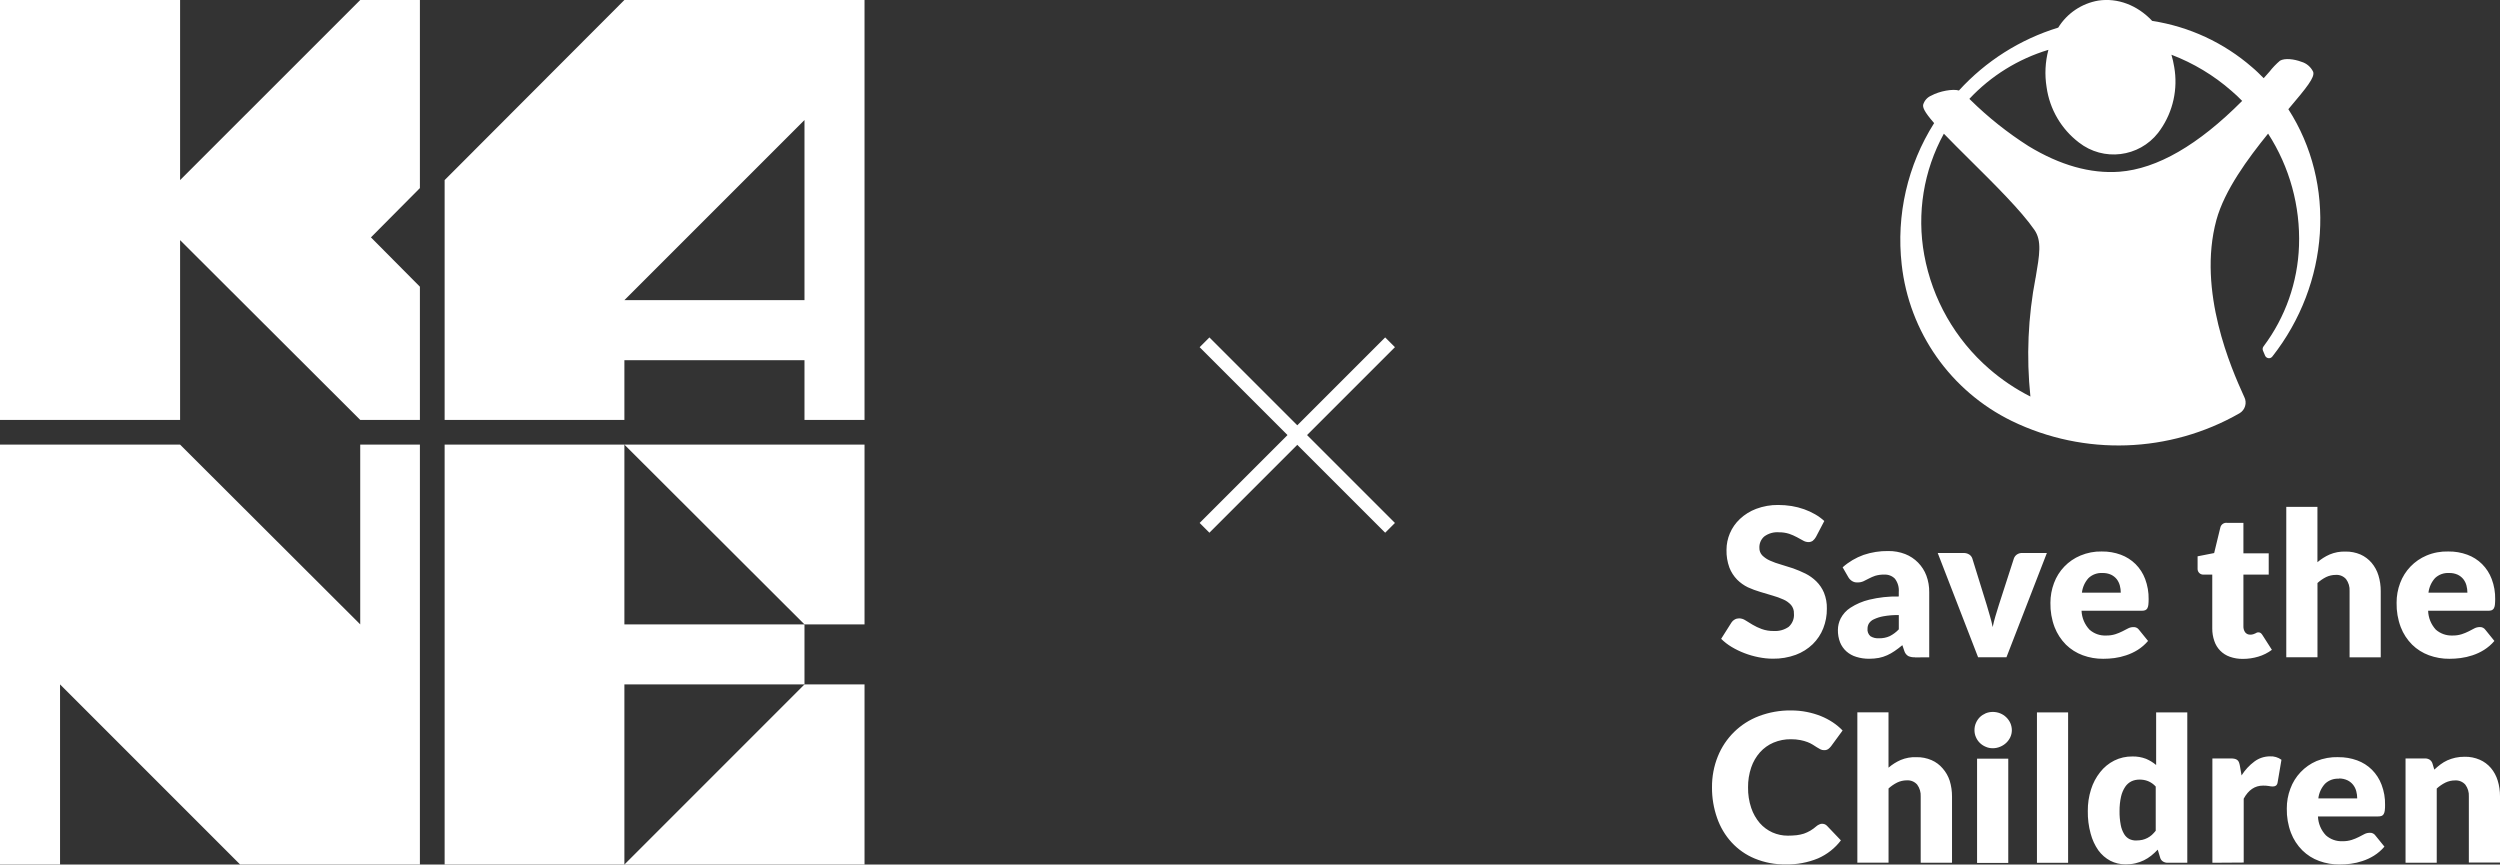
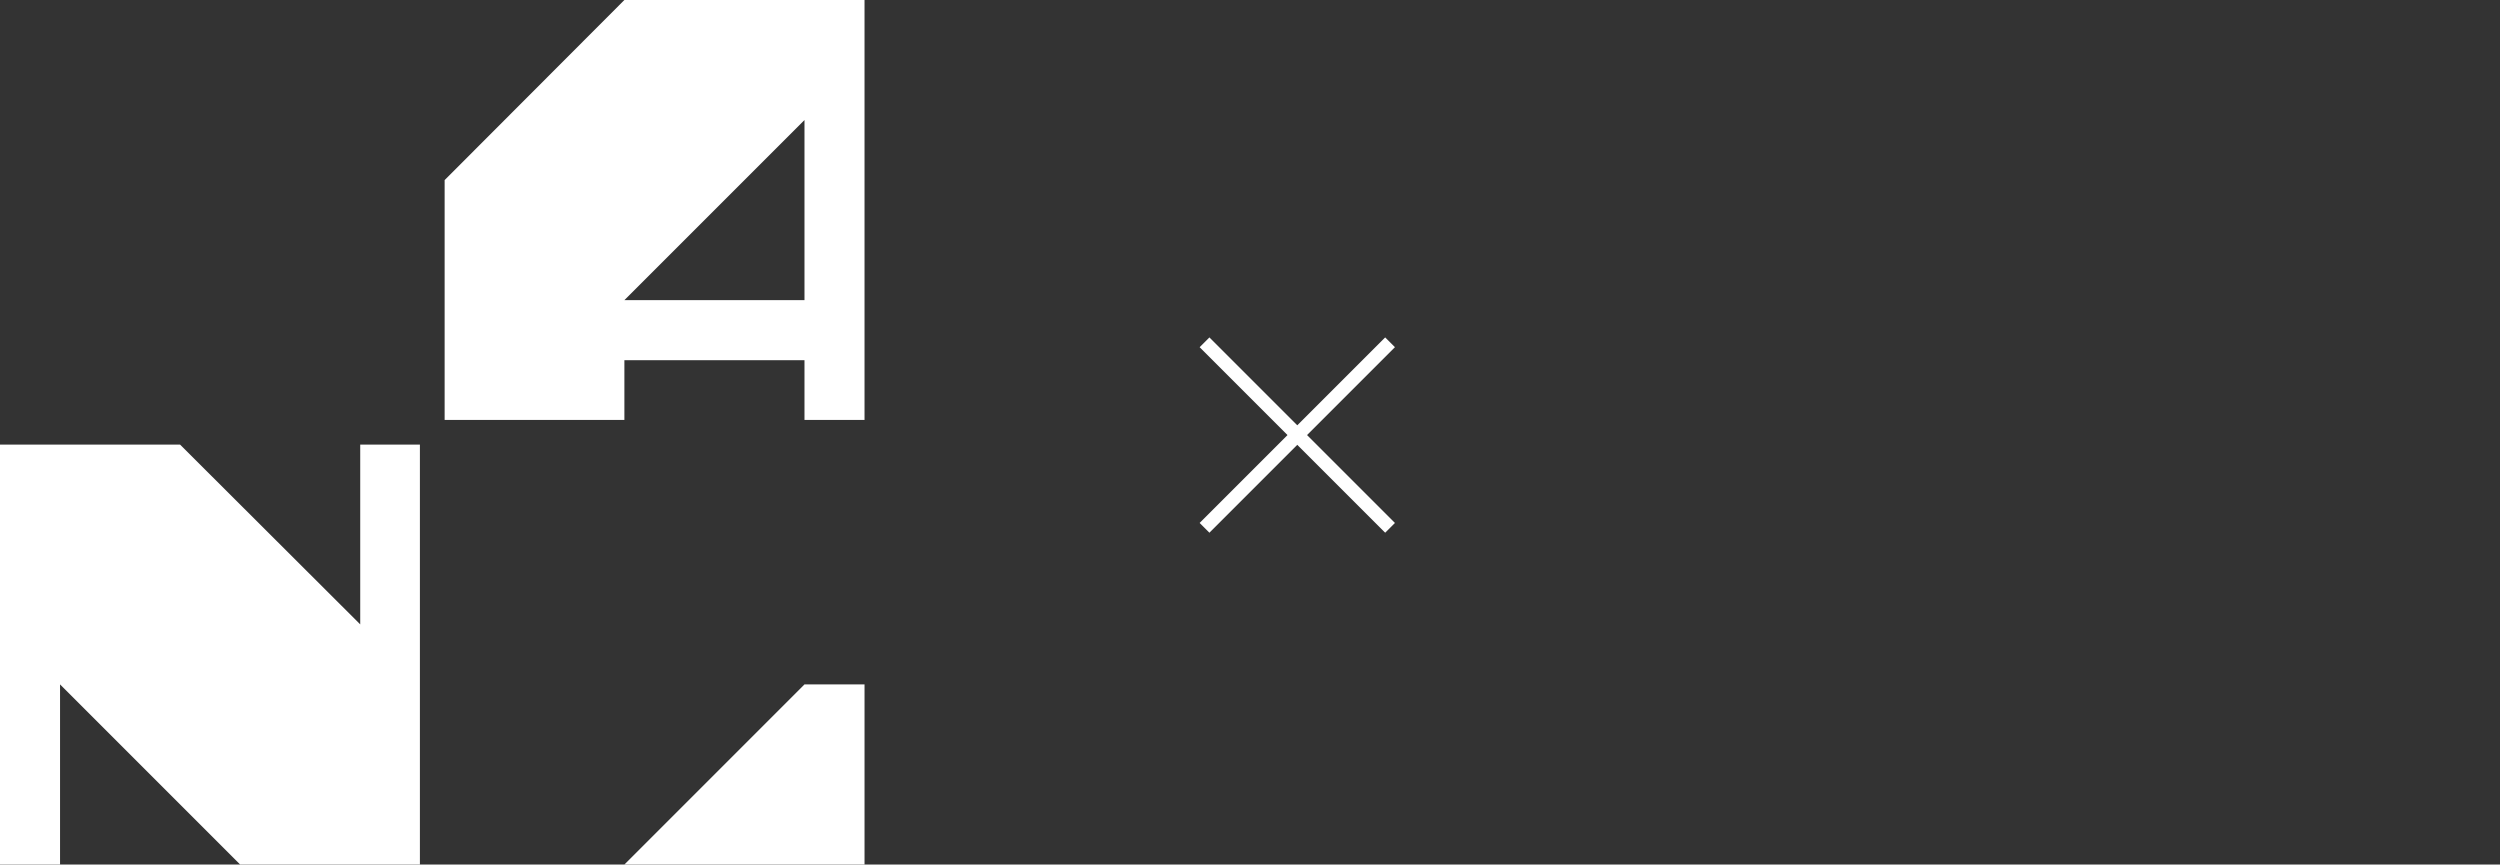
<svg xmlns="http://www.w3.org/2000/svg" id="Layer_2" data-name="Layer 2" viewBox="0 0 606.63 209.78">
  <rect x="0" y="0" width="606.63" height="209.78" fill="#333333" stroke="none" />
  <defs>
    <style>
      .cls-1 {
        fill: #fff;
        stroke-width: 0px;
      }

      .cls-2 {
        fill: none;
        stroke: #fff;
        stroke-miterlimit: 10;
        stroke-width: 3.35px;
      }
    </style>
  </defs>
  <g id="Layer_1-2" data-name="Layer 1">
    <g>
      <g>
-         <polygon class="cls-1" points="43.7 43.7 43.7 0 0 0 0 101.89 43.7 101.89 43.7 58.27 87.41 101.89 101.89 101.89 101.89 69.57 90.01 57.6 101.89 45.64 101.89 0 87.41 0 43.7 43.7" />
        <polygon class="cls-1" points="87.41 151.51 43.7 107.89 0 107.89 0 209.78 14.57 209.78 14.57 166.07 58.27 209.78 101.89 209.78 101.89 107.89 87.41 107.89 87.41 151.51" />
-         <polygon class="cls-1" points="151.51 107.89 107.89 107.89 107.89 209.78 151.51 209.78 151.51 166.07 195.21 166.07 195.21 151.51 151.51 151.51 151.51 107.89" />
        <path class="cls-1" d="M151.51,0l-43.62,43.7v58.19h43.62v-14.48h43.7v14.48h14.57V0h-58.27ZM195.21,72.83h-43.7l43.7-43.7v43.7Z" />
-         <polygon class="cls-1" points="195.21 151.51 209.78 151.51 209.78 107.89 151.51 107.89 195.21 151.51" />
        <polygon class="cls-1" points="209.78 209.78 209.78 166.07 195.21 166.07 151.51 209.78 209.78 209.78" />
      </g>
      <g>
        <line class="cls-2" x1="337.3" y1="83.06" x2="292.28" y2="128.08" />
        <line class="cls-2" x1="292.28" y1="83.06" x2="337.3" y2="128.08" />
      </g>
-       <path class="cls-1" d="M440.64,130.3c-.2.36-.47.68-.79.94-.32.21-.69.31-1.07.3-.44-.02-.87-.14-1.25-.37l-1.5-.82c-.6-.32-1.23-.6-1.87-.82-.8-.25-1.63-.38-2.47-.37-1.29-.11-2.57.26-3.61,1.03-.78.69-1.21,1.7-1.16,2.75-.02.68.23,1.34.7,1.83.54.53,1.18.96,1.87,1.26.84.38,1.72.69,2.61.94.94.3,1.98.63,3,.94,1.02.37,2.02.79,3,1.27.96.48,1.85,1.12,2.62,1.87.8.79,1.44,1.72,1.87,2.76.5,1.24.74,2.57.7,3.9.02,1.62-.28,3.23-.87,4.74-.57,1.45-1.44,2.76-2.55,3.85-1.18,1.14-2.58,2.02-4.12,2.59-1.78.65-3.67.97-5.57.94-1.17,0-2.33-.13-3.47-.36-1.17-.23-2.32-.56-3.43-.99-1.08-.41-2.12-.92-3.11-1.51-.92-.55-1.77-1.21-2.53-1.96l2.51-3.97c.19-.3.46-.55.78-.72.33-.19.7-.28,1.08-.28.54.01,1.07.18,1.52.48.51.32,1.09.67,1.73,1.06.71.42,1.45.77,2.22,1.05.95.34,1.95.5,2.96.48,1.28.07,2.54-.28,3.59-1.01.91-.82,1.39-2.02,1.27-3.23.04-.76-.22-1.5-.7-2.08-.52-.57-1.16-1.03-1.87-1.33-.84-.38-1.71-.69-2.6-.94-.94-.26-1.96-.56-2.98-.89-1.03-.3-2.04-.68-3.02-1.12-.97-.47-1.86-1.11-2.62-1.87-.81-.84-1.45-1.83-1.87-2.92-.5-1.38-.74-2.84-.7-4.3,0-1.38.28-2.74.82-4.01.56-1.32,1.39-2.51,2.44-3.49,1.14-1.07,2.48-1.9,3.94-2.45,1.71-.64,3.52-.96,5.34-.94,1.1,0,2.19.09,3.27.26,1.03.17,2.04.43,3.03.78.93.33,1.82.74,2.67,1.23.8.46,1.54,1,2.22,1.62l-2.04,3.9ZM464.65,159.49c-.56.03-1.11-.07-1.62-.3-.45-.28-.78-.71-.94-1.22l-.48-1.42c-.64.53-1.25,1.01-1.87,1.42-.57.4-1.18.74-1.82,1.03-.64.29-1.31.5-2,.64-.78.14-1.56.21-2.35.21-1.06.01-2.12-.14-3.14-.46-.89-.26-1.71-.72-2.4-1.33-.67-.6-1.19-1.35-1.53-2.18-.37-.96-.55-1.99-.53-3.02,0-.98.24-1.94.68-2.81.55-1.05,1.36-1.94,2.36-2.58,1.39-.9,2.93-1.56,4.54-1.95,2.35-.57,4.77-.83,7.19-.78v-1.09c.1-1.16-.24-2.31-.94-3.23-.68-.69-1.63-1.05-2.6-.99-.74-.02-1.48.08-2.19.29-.52.18-1.03.4-1.52.66-.45.24-.94.47-1.31.66-.47.21-.99.31-1.51.29-.47.02-.93-.11-1.32-.37-.36-.24-.66-.56-.87-.94l-1.36-2.36c1.48-1.32,3.21-2.34,5.08-3.01,1.93-.65,3.95-.97,5.98-.94,1.41-.02,2.82.23,4.13.74,1.17.46,2.24,1.17,3.12,2.07.89.91,1.58,1.99,2.02,3.18.47,1.28.7,2.64.68,4v15.8l-3.5.02ZM455.97,154.88c.88.02,1.75-.15,2.56-.51.83-.42,1.58-.98,2.22-1.66v-3.46c-1.26-.03-2.51.07-3.75.29-.8.14-1.58.39-2.32.74-.48.21-.89.56-1.18,1-.22.37-.34.8-.34,1.23-.09.7.18,1.41.71,1.87.64.39,1.38.56,2.13.49h-.04ZM486.86,159.49h-6.87l-9.8-25.31h6.29c.48,0,.95.12,1.35.37.35.22.61.55.75.94l3.51,11.33c.27.94.53,1.87.79,2.71.25.83.47,1.75.65,2.63.18-.88.4-1.75.66-2.63.25-.88.53-1.78.83-2.71l3.66-11.33c.14-.38.4-.71.73-.94.37-.25.82-.38,1.27-.37h6l-9.81,25.31ZM510.02,133.82c1.57-.02,3.12.24,4.59.78,1.34.49,2.56,1.27,3.58,2.27,1.03,1.03,1.83,2.27,2.34,3.64.58,1.56.87,3.22.84,4.89,0,.46-.02.93-.07,1.39-.03.3-.12.59-.26.85-.12.2-.31.35-.52.44-.27.09-.56.13-.84.12h-14.59c.07,1.71.76,3.34,1.93,4.59,1.11.98,2.55,1.49,4.02,1.42.77.02,1.53-.09,2.27-.32.58-.19,1.15-.42,1.7-.7.49-.26.94-.5,1.36-.7.4-.21.85-.32,1.3-.32.54-.04,1.06.21,1.37.66l2.19,2.7c-.73.85-1.58,1.59-2.52,2.18-.88.55-1.83.99-2.81,1.31-.91.31-1.86.53-2.81.66-.9.12-1.81.18-2.72.18-1.7.02-3.39-.27-4.99-.86-1.52-.56-2.91-1.43-4.07-2.57-1.2-1.21-2.14-2.65-2.76-4.25-.71-1.88-1.05-3.88-1.01-5.9,0-1.64.29-3.27.87-4.8,1.12-3.02,3.44-5.43,6.41-6.67,1.64-.69,3.41-1.03,5.19-.99h0ZM510.17,139.04c-1.25-.07-2.48.37-3.39,1.23-.89.99-1.45,2.23-1.6,3.55h9.43c0-.59-.08-1.18-.23-1.75-.15-.55-.4-1.07-.75-1.53-.37-.46-.84-.83-1.38-1.09-.65-.29-1.37-.43-2.08-.41h0ZM544.24,159.88c-1.08.02-2.16-.16-3.18-.52-1.77-.62-3.16-2.03-3.75-3.82-.34-.98-.51-2.01-.5-3.05v-13.06h-2.14c-.75.03-1.39-.56-1.42-1.31,0-.06,0-.12,0-.18v-2.95l4.02-.79,1.49-6.16c.16-.77.88-1.28,1.66-1.17h3.95v7.39h6.14v5.17h-6.14v12.55c-.02.52.13,1.03.42,1.45.3.38.76.59,1.24.57.23,0,.47-.03.69-.09.17-.05.33-.11.49-.19l.38-.2c.14-.06.28-.09.43-.08.19,0,.39.05.54.16.17.14.32.31.43.5l2.29,3.58c-.99.74-2.1,1.3-3.29,1.65-1.22.37-2.49.55-3.77.55h0ZM554.77,159.49v-36.5h7.56v13.43c.89-.76,1.89-1.4,2.96-1.87,1.21-.51,2.51-.75,3.82-.71,1.26-.03,2.51.22,3.67.71,1.03.46,1.95,1.15,2.69,2.01.75.89,1.32,1.93,1.66,3.05.38,1.24.57,2.53.56,3.83v16.07h-7.56v-16.09c.07-1.03-.24-2.06-.85-2.89-.63-.72-1.56-1.1-2.51-1.03-.81,0-1.61.18-2.34.53-.76.38-1.46.87-2.09,1.44v18.01h-7.56ZM594.11,133.82c1.57-.02,3.12.24,4.59.78,1.34.49,2.56,1.26,3.58,2.27,1.03,1.03,1.83,2.27,2.34,3.64.59,1.56.87,3.22.84,4.89,0,.46-.02.93-.07,1.39-.03.3-.12.59-.26.85-.12.2-.31.35-.52.44-.27.09-.56.13-.84.12h-14.58c.05,1.71.72,3.34,1.87,4.59,1.11.97,2.55,1.48,4.02,1.42.77.02,1.53-.09,2.27-.32.58-.19,1.15-.42,1.7-.7l1.36-.71c.41-.21.86-.32,1.31-.32.53-.03,1.05.22,1.36.66l2.19,2.71c-.72.85-1.58,1.59-2.52,2.18-.88.55-1.83.99-2.81,1.31-.93.31-1.89.53-2.86.66-.9.12-1.81.18-2.72.18-1.7.02-3.38-.28-4.98-.86-1.52-.56-2.91-1.43-4.07-2.57-1.21-1.21-2.15-2.65-2.76-4.25-.71-1.88-1.05-3.88-1.01-5.9-.01-1.64.28-3.27.86-4.8,1.12-3.02,3.45-5.43,6.41-6.68,1.67-.7,3.48-1.03,5.29-.98h0ZM594.26,139.04c-1.25-.07-2.48.37-3.39,1.23-.89.99-1.45,2.23-1.6,3.55h9.45c0-.59-.08-1.18-.23-1.75-.14-.55-.4-1.07-.75-1.53-.37-.46-.84-.83-1.38-1.09-.65-.29-1.36-.43-2.07-.41h-.02ZM442.15,199.89c.21,0,.41.04.61.11.22.09.41.22.57.39l3.37,3.53c-1.44,1.9-3.35,3.4-5.53,4.36-2.5,1.03-5.18,1.53-7.87,1.47-2.57.04-5.12-.44-7.5-1.42-2.14-.88-4.05-2.22-5.62-3.92-1.57-1.71-2.76-3.73-3.52-5.92-.84-2.39-1.26-4.91-1.24-7.44-.02-2.57.45-5.12,1.41-7.5,1.81-4.51,5.42-8.06,9.97-9.78,2.48-.94,5.11-1.41,7.76-1.38,1.3,0,2.6.11,3.88.37,1.16.23,2.3.56,3.4,1,1.02.41,1.99.92,2.91,1.53.86.57,1.65,1.23,2.36,1.97l-2.81,3.84c-.19.24-.41.46-.66.65-.31.21-.68.31-1.06.28-.3,0-.59-.07-.85-.2-.29-.15-.58-.31-.85-.49l-.99-.63c-.4-.25-.83-.46-1.27-.63-.56-.21-1.14-.38-1.73-.49-.77-.15-1.54-.22-2.32-.21-1.45-.02-2.88.26-4.22.82-1.25.53-2.36,1.33-3.27,2.33-.95,1.07-1.68,2.33-2.14,3.68-.53,1.56-.79,3.2-.77,4.85-.03,1.69.23,3.38.77,4.99.45,1.35,1.16,2.6,2.08,3.68.85.97,1.9,1.74,3.07,2.27,1.18.52,2.46.79,3.75.78.7,0,1.41-.04,2.11-.11.6-.07,1.2-.2,1.77-.38.54-.19,1.06-.43,1.56-.72.53-.32,1.03-.68,1.49-1.09.2-.17.42-.31.66-.41.23-.12.49-.19.76-.19ZM450.69,209.35v-36.5h7.56v13.43c.89-.77,1.89-1.4,2.96-1.87,1.21-.5,2.51-.74,3.82-.68,1.26-.03,2.51.22,3.67.72,1.04.45,1.96,1.14,2.69,2,.77.87,1.35,1.89,1.71,3,.38,1.24.57,2.53.56,3.83v16.07h-7.6v-16.07c.06-1.03-.24-2.05-.85-2.89-.63-.72-1.56-1.1-2.51-1.04-.81,0-1.61.18-2.34.53-.76.38-1.47.87-2.1,1.44v18.01h-7.55ZM488.18,177.17c0,.59-.12,1.16-.37,1.7-.24.52-.58.99-1,1.39-.43.4-.93.72-1.47.94-.57.24-1.18.36-1.79.36-.6,0-1.19-.11-1.73-.36-.53-.22-1.01-.54-1.42-.94-.4-.4-.72-.87-.94-1.39-.24-.53-.35-1.11-.35-1.7,0-.6.11-1.19.35-1.73.22-.52.54-1,.94-1.41.41-.4.9-.71,1.42-.94.55-.23,1.14-.34,1.73-.34.61,0,1.22.11,1.79.34,1.1.44,1.98,1.29,2.47,2.36.24.54.36,1.12.37,1.72ZM487.31,184.09v25.31h-7.57v-25.31h7.57ZM501.83,172.86v36.5h-7.56v-36.5h7.56ZM526.01,209.35c-.42.02-.83-.1-1.18-.32-.33-.22-.57-.55-.67-.94l-.58-1.92c-.49.52-1.02,1.01-1.58,1.46-.55.44-1.16.82-1.79,1.13-.66.32-1.36.57-2.07.73-.79.18-1.59.26-2.4.25-1.27,0-2.53-.29-3.66-.87-1.15-.61-2.14-1.48-2.91-2.53-.86-1.23-1.49-2.61-1.87-4.06-.49-1.78-.72-3.63-.69-5.47-.02-1.78.24-3.55.78-5.25.47-1.52,1.22-2.94,2.21-4.19.92-1.18,2.09-2.14,3.42-2.81,1.37-.68,2.88-1.02,4.41-1,1.13-.03,2.25.17,3.31.57.89.38,1.71.88,2.45,1.5v-12.77h7.56v36.49h-4.72ZM518.35,203.94c.5,0,1.01-.04,1.5-.15.85-.2,1.64-.61,2.3-1.19.34-.32.65-.66.94-1.02v-10.72c-.51-.58-1.16-1.03-1.87-1.32-.66-.26-1.37-.38-2.08-.37-.67,0-1.33.13-1.93.41-.61.3-1.14.76-1.52,1.33-.48.72-.82,1.53-1.01,2.37-.26,1.16-.38,2.35-.37,3.53-.02,1.13.08,2.26.29,3.37.14.78.42,1.52.82,2.2.3.51.73.93,1.26,1.21.53.25,1.1.37,1.69.36ZM536.84,209.35v-25.31h4.48c.32-.01.63.02.94.09.23.05.45.15.64.3.18.15.31.34.39.55.1.27.17.54.22.82l.41,2.36c.82-1.31,1.88-2.46,3.12-3.38,1.08-.81,2.4-1.24,3.75-1.25,1.01-.06,2,.24,2.81.83l-.94,5.55c-.04.28-.18.54-.39.72-.23.15-.5.22-.78.21-.32,0-.63-.04-.94-.11-.47-.08-.94-.11-1.42-.1-1.98,0-3.54,1.05-4.69,3.17v15.5l-7.62.05ZM567.39,183.73c1.57-.02,3.12.24,4.59.78,1.34.49,2.57,1.26,3.58,2.27,1.03,1.03,1.83,2.28,2.34,3.65.59,1.56.88,3.22.84,4.88.01.46-.01.93-.07,1.39-.03.3-.13.59-.27.85-.12.2-.3.36-.52.44-.27.09-.56.13-.84.12h-14.58c.06,1.71.75,3.35,1.93,4.59,1.11.98,2.55,1.49,4.02,1.42.77.02,1.53-.09,2.26-.32.58-.19,1.15-.42,1.7-.7l1.37-.71c.4-.21.85-.31,1.3-.31.54-.03,1.05.21,1.36.66l2.19,2.7c-.72.85-1.58,1.59-2.52,2.18-.88.55-1.83.99-2.81,1.31-.91.31-1.86.53-2.81.66-.9.12-1.81.18-2.72.18-1.7.02-3.39-.27-4.99-.86-1.53-.55-2.91-1.43-4.07-2.57-1.21-1.21-2.15-2.65-2.76-4.25-.71-1.88-1.05-3.88-1.01-5.9-.01-1.64.28-3.27.86-4.8,1.1-3.03,3.41-5.46,6.37-6.73,1.66-.67,3.45-.99,5.24-.94ZM567.54,188.95c-1.25-.07-2.48.37-3.38,1.24-.89.98-1.46,2.22-1.61,3.54h9.43c0-.59-.08-1.18-.23-1.75-.14-.55-.4-1.07-.75-1.53-.36-.46-.82-.83-1.34-1.09-.66-.32-1.38-.47-2.11-.46v.05ZM583.71,209.35v-25.31h4.69c.42-.02.83.09,1.18.31.32.23.56.56.67.94l.44,1.46c.48-.45.98-.87,1.51-1.27.52-.39,1.08-.72,1.67-.99.62-.27,1.26-.48,1.92-.63.74-.16,1.5-.24,2.26-.23,1.26-.03,2.51.22,3.67.72,1.04.45,1.96,1.14,2.7,2,.75.89,1.31,1.93,1.65,3.05.38,1.24.57,2.53.56,3.83v16.07h-7.56v-16.01c.07-1.03-.24-2.06-.85-2.89-.63-.71-1.55-1.09-2.5-1.03-.81,0-1.61.18-2.34.53-.76.38-1.47.87-2.1,1.44v18.01h-7.57ZM555.27,26.5c4.48-5.29,6.46-7.72,6.03-9.06-.56-1.2-1.62-2.1-2.9-2.46-1.69-.64-3.99-.94-5.16-.25-.93.79-1.78,1.68-2.53,2.64l-1.42,1.6c-.94-.94-1.87-1.87-2.81-2.65-6.86-5.97-15.27-9.87-24.25-11.25-3.64-3.87-8.44-5.62-13.06-4.93-4.04.69-7.59,3.08-9.74,6.56-9.25,2.84-17.57,8.11-24.09,15.26-1.46-.44-4.69.13-6.71,1.24-.96.4-1.68,1.21-1.97,2.2-.11.62.14,1.6,2.66,4.47-6.45,10.21-9.23,22.32-7.87,34.32,1.81,16.4,11.9,30.73,26.73,37.97,17.59,8.53,38.26,7.83,55.23-1.87,1.38-.8,1.89-2.54,1.17-3.96l-.21-.46c-2.81-6.22-11.25-25.17-6.56-42.47,1.97-7.23,7.65-14.93,12.55-20.98,5.23,8.1,7.84,17.61,7.5,27.24-.31,8.81-3.3,17.32-8.59,24.37-.24.29-.3.69-.16,1.04l.53,1.25c.24.51.84.74,1.36.51.14-.07.27-.17.37-.29,13.91-17.68,15.58-41.91,3.9-60.05h0ZM493.94,67.38c-1.84,9.5-2.26,19.22-1.26,28.84-3.6-1.82-6.96-4.08-10-6.72-8.24-7.15-13.8-16.9-15.76-27.64-1.84-10.06-.16-20.45,4.76-29.42,1.87,1.94,4.11,4.17,6.47,6.51,5.77,5.72,12.3,12.19,15.48,16.8,1.87,2.67,1.27,6.05.32,11.63M544.05,24.5c-10.62,10.68-20.62,16.47-29.75,17.17-7.01.52-14.44-1.57-22.08-6.22-5.07-3.23-9.78-6.97-14.06-11.18l-.29-.28c5.23-5.59,11.85-9.69,19.18-11.9-.78,2.95-.93,6.04-.44,9.06.74,5.33,3.55,10.15,7.83,13.42,5.97,4.67,14.59,3.61,19.25-2.36,0,0,0-.01.01-.02.19-.24.37-.49.54-.74,3.07-4.42,4.26-9.87,3.34-15.17-.16-1.01-.39-2.02-.68-3,5.34,2.04,10.27,5,14.57,8.77.94.78,1.76,1.59,2.62,2.46h-.04Z" />
    </g>
  </g>
</svg>